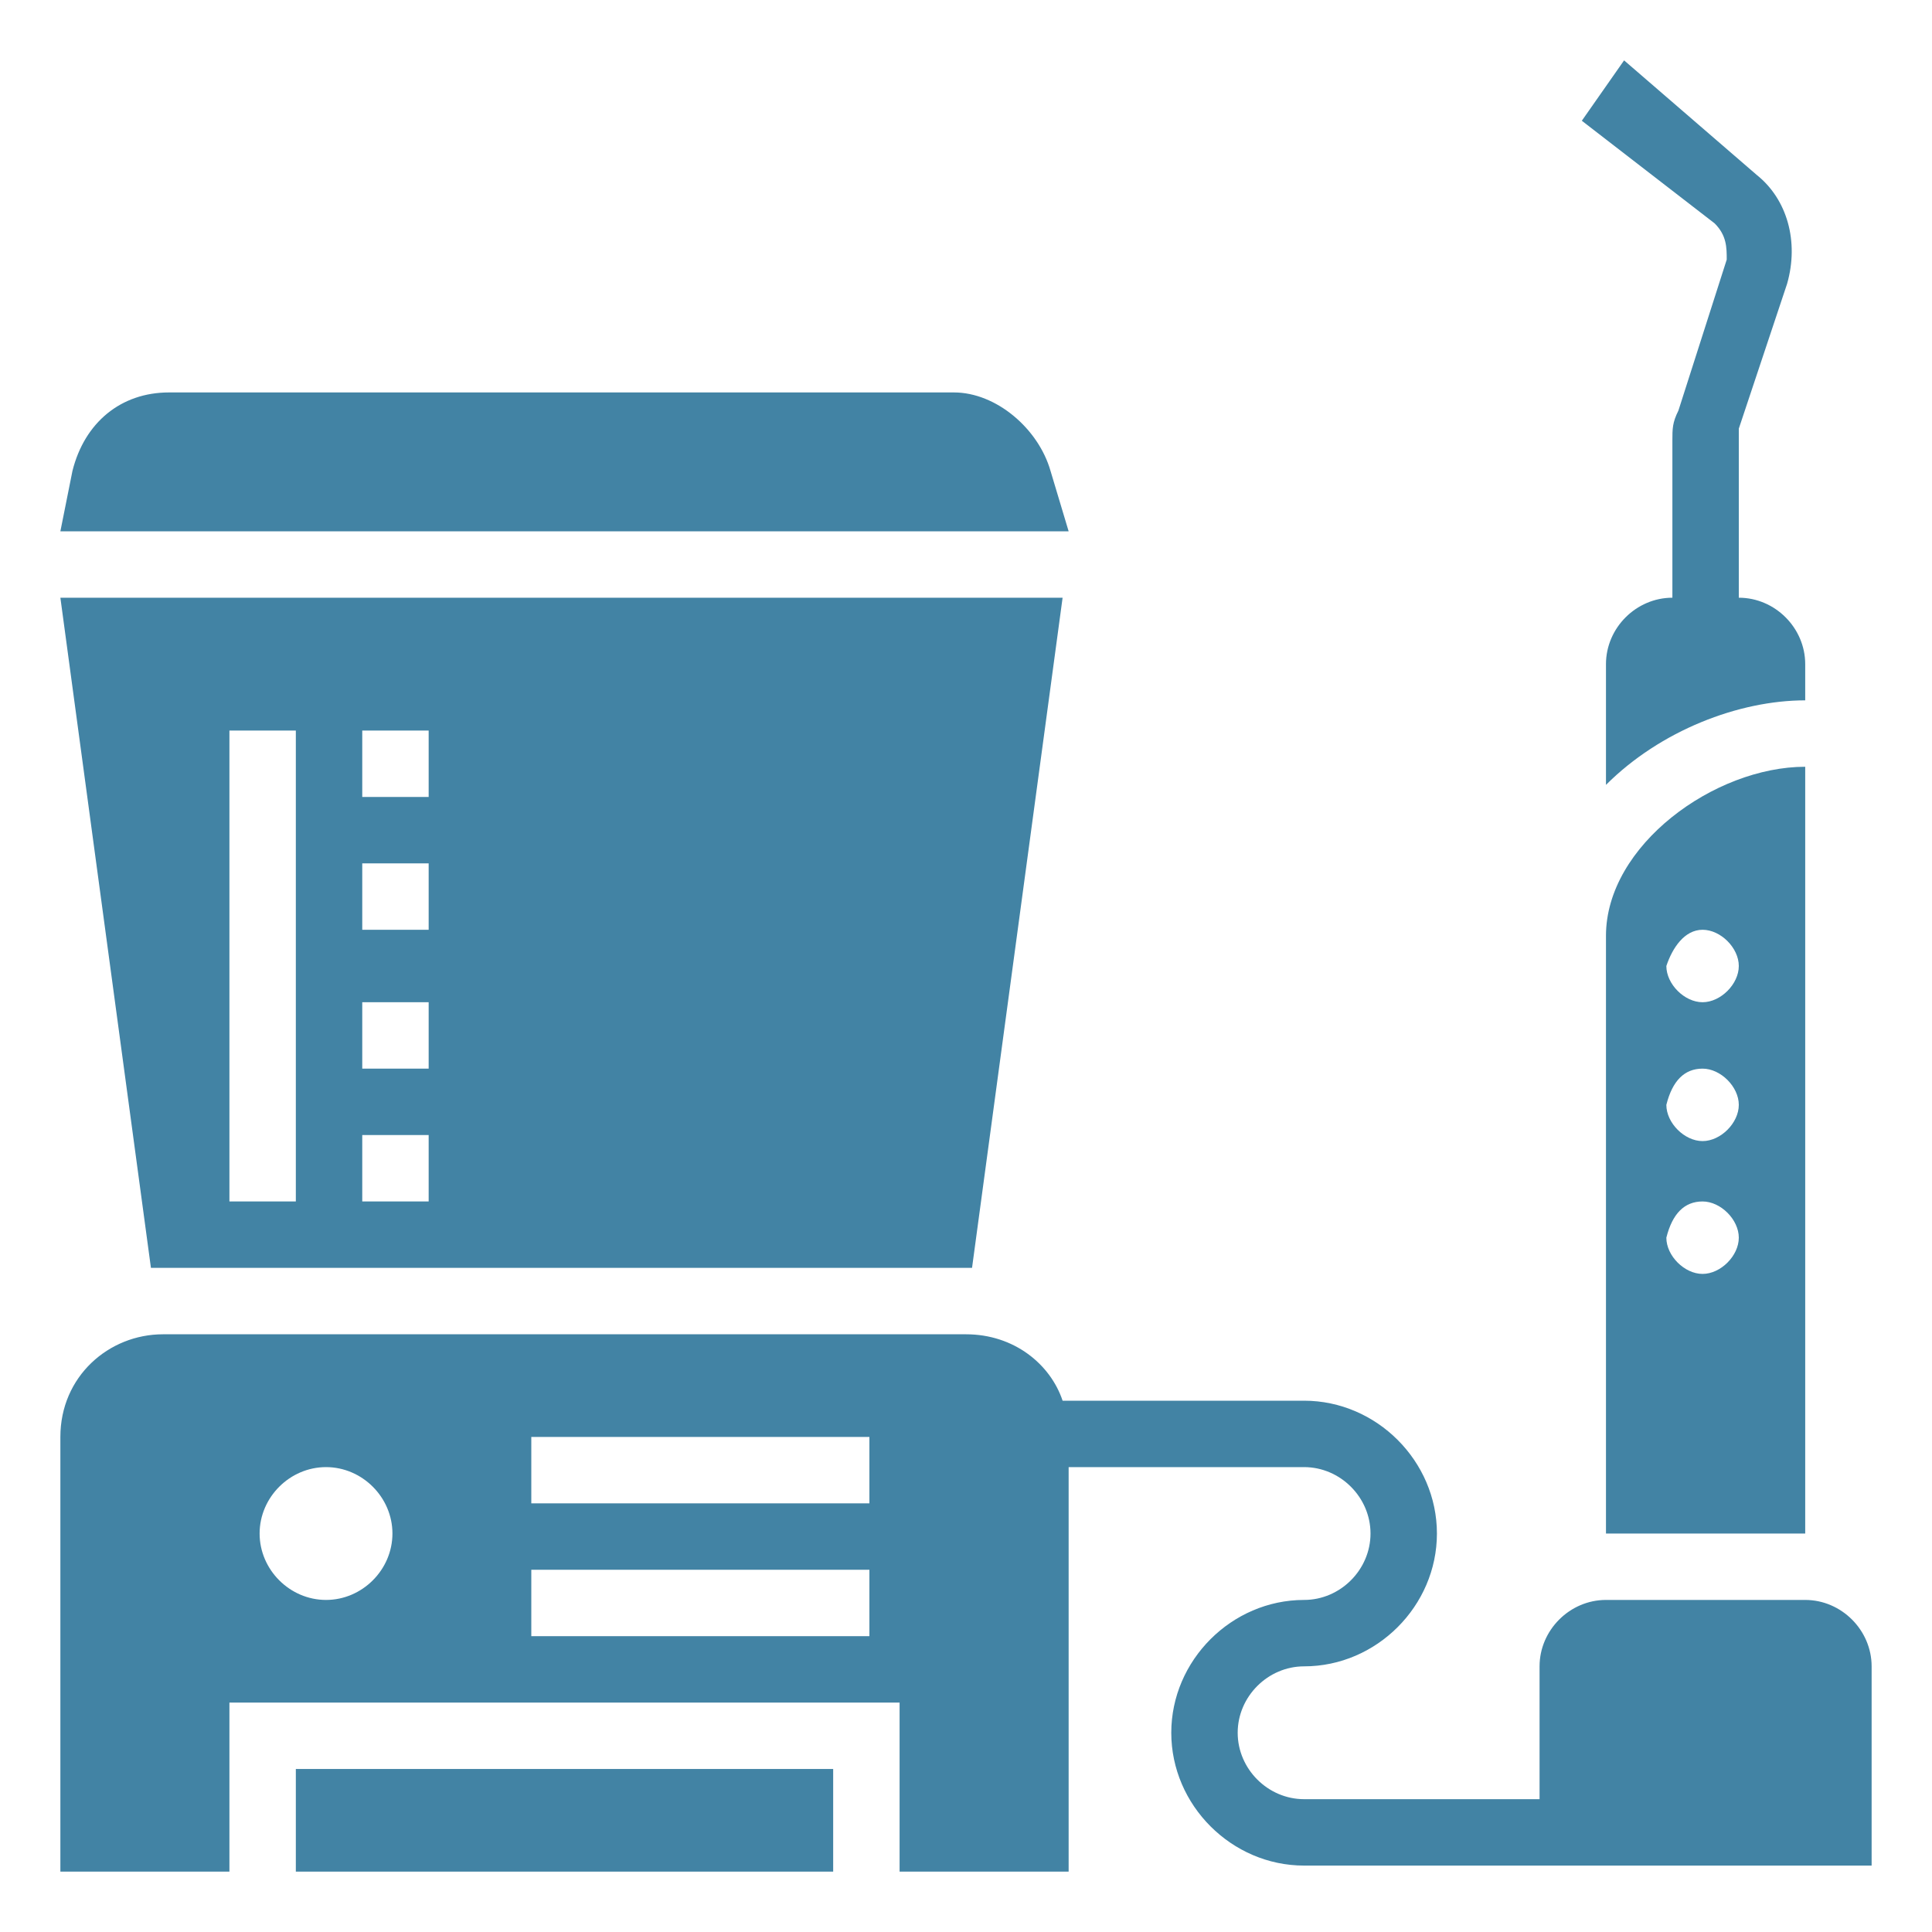
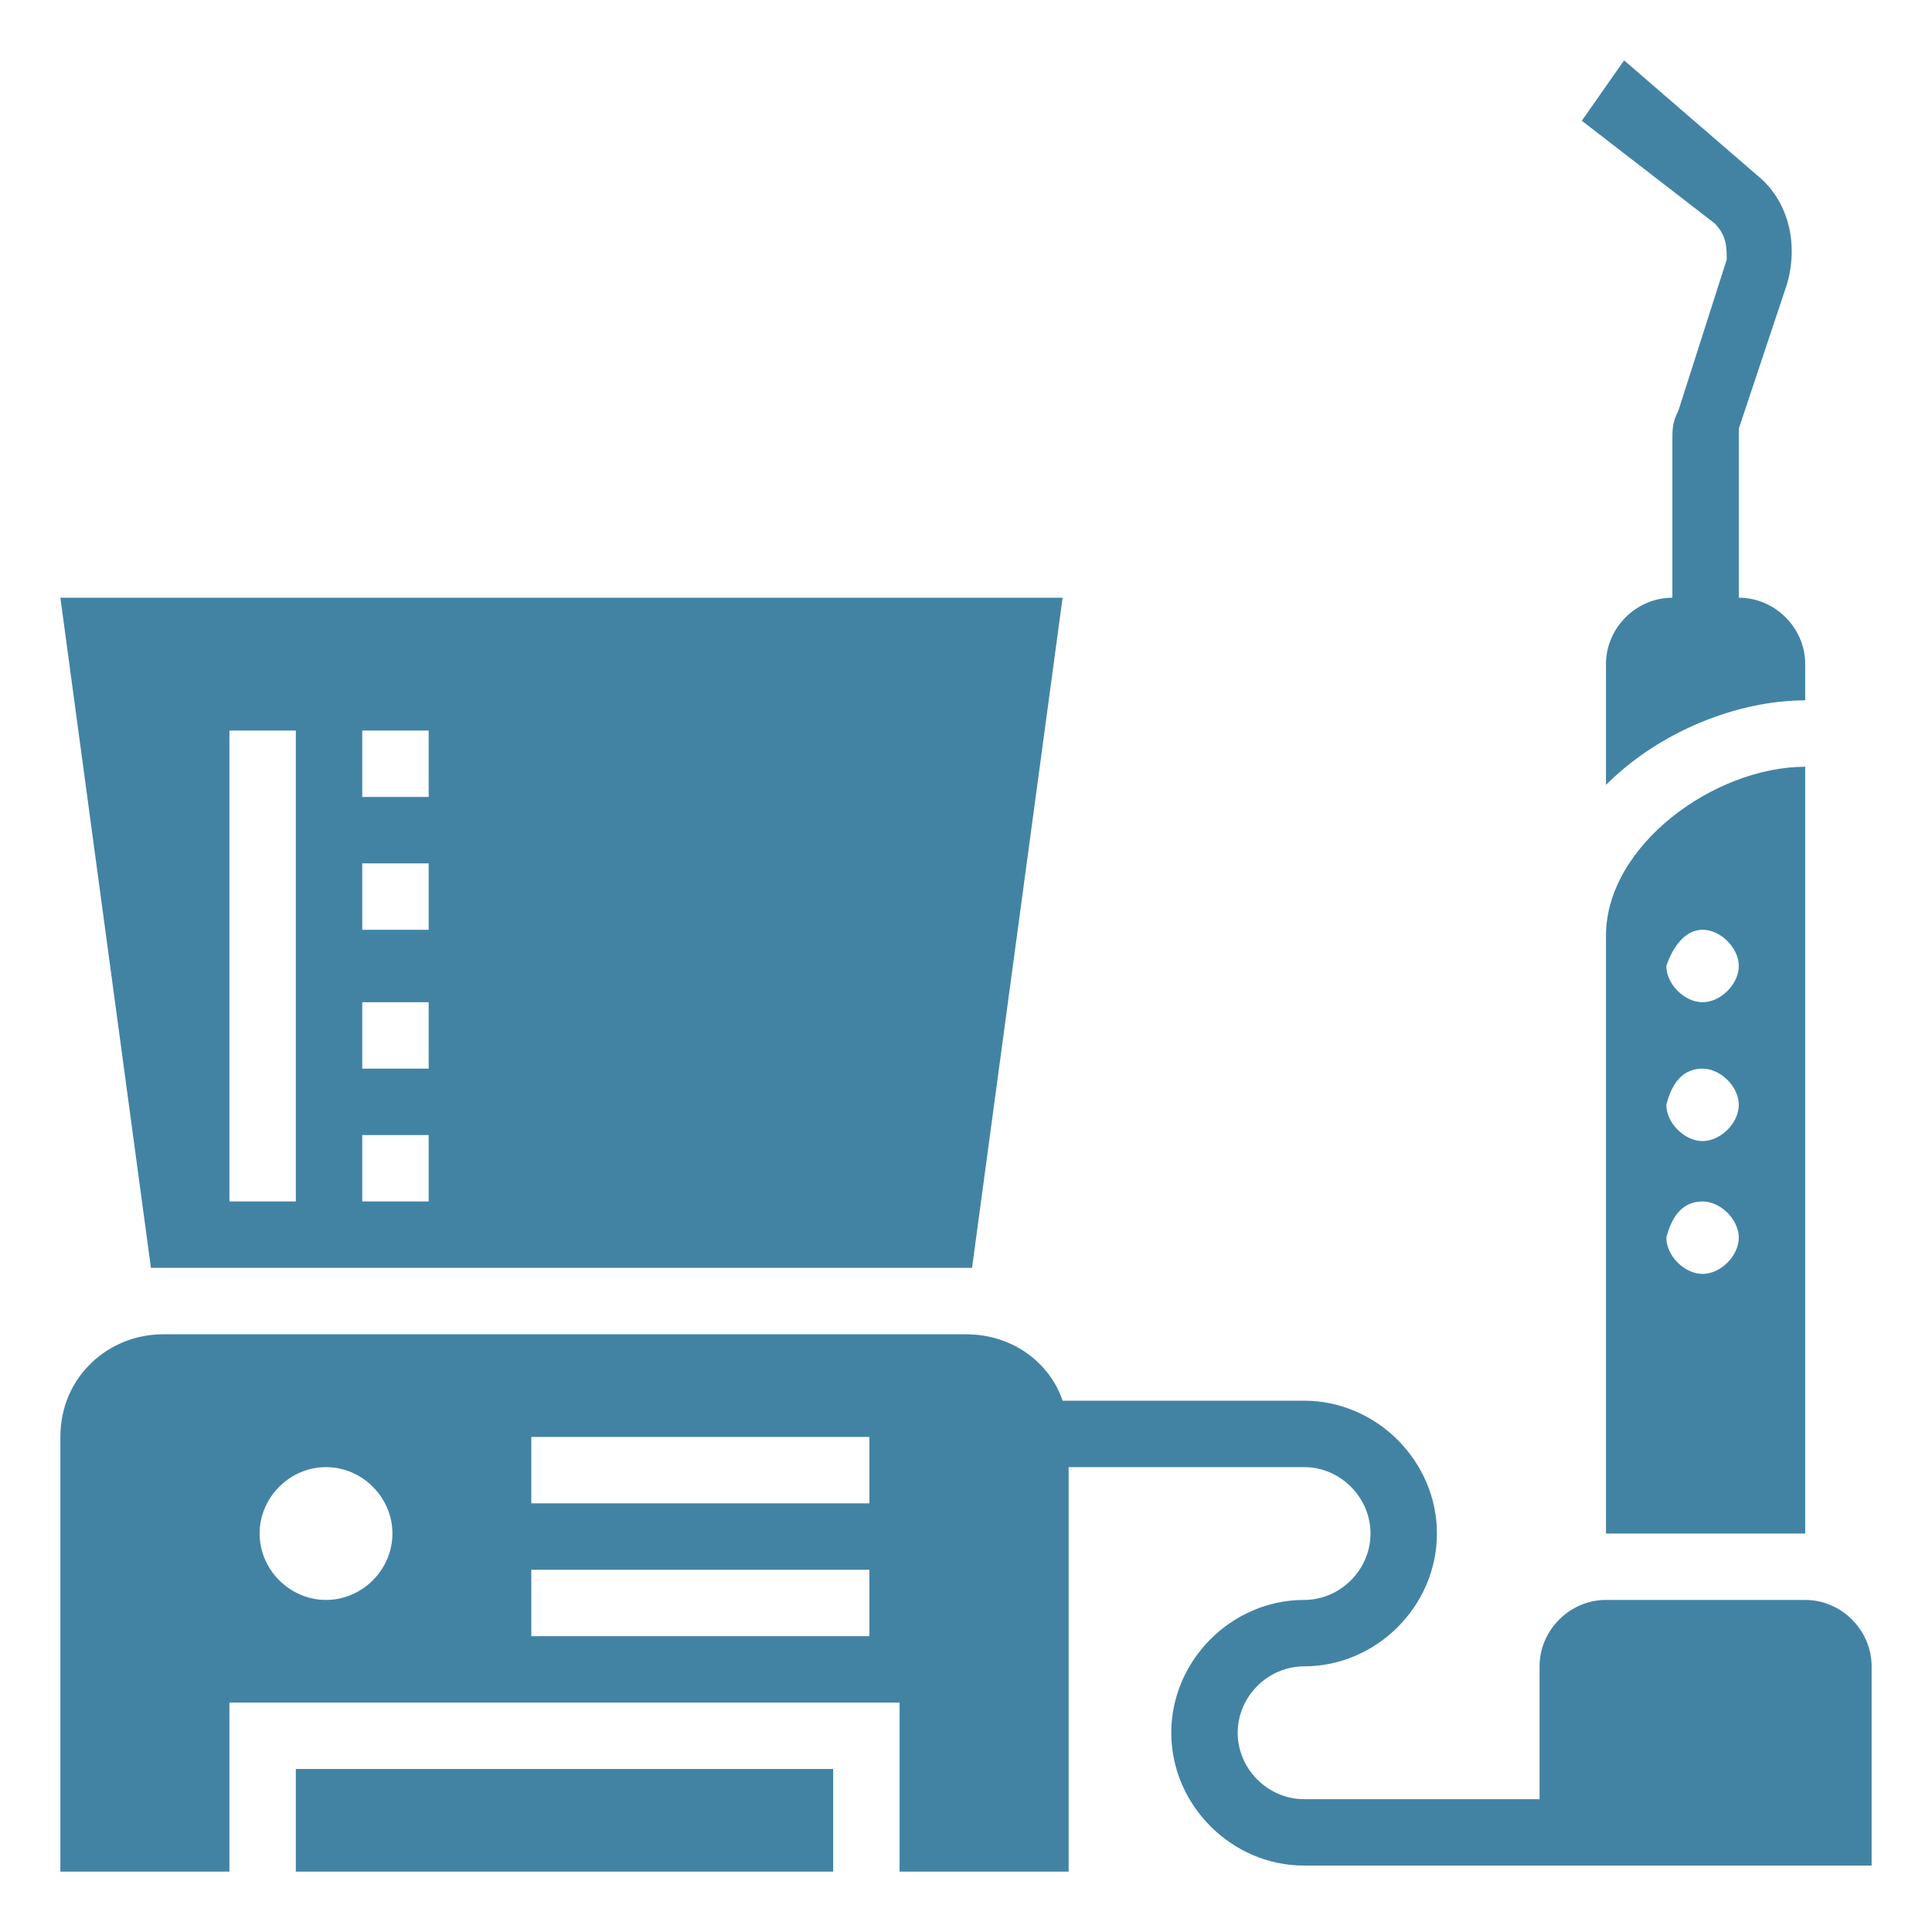
<svg xmlns="http://www.w3.org/2000/svg" xmlns:xlink="http://www.w3.org/1999/xlink" class="voucher__sun svg-ico svg-ico_sun" style="max-width:35px;max-height:35px" width="35" height="35">
  <defs>
    <symbol id="svg-ico_dental-units" viewBox="0 0 32 32">
      <path d="M26.6 25.4h3.3V12.7c-1.5 0-3.3 1.3-3.3 2.8v9.9zm1.6-10c.3 0 .6.3.6.6s-.3.6-.6.6-.6-.3-.6-.6c.1-.3.3-.6.6-.6zm0 2.3c.3 0 .6.3.6.6s-.3.6-.6.6-.6-.3-.6-.6c.1-.4.3-.6.6-.6zm0 2.2c.3 0 .6.3.6.6s-.3.6-.6.6-.6-.3-.6-.6c.1-.4.3-.6.6-.6z" />
      <path d="M4.9 29.3h8.9V31H4.9z" />
      <path d="M3.8 28.2h11.1V31h2.8v-6.7h3.9c.6 0 1.1.5 1.1 1.1 0 .6-.5 1.1-1.1 1.1-1.2 0-2.2 1-2.2 2.2 0 1.2 1 2.2 2.2 2.2H31v-3.3c0-.6-.5-1.1-1.1-1.1h-3.3c-.6 0-1.1.5-1.1 1.1v2.2h-3.9c-.6 0-1.1-.5-1.1-1.1 0-.6.5-1.1 1.1-1.1 1.2 0 2.2-1 2.2-2.2 0-1.2-1-2.2-2.2-2.2h-4c-.2-.6-.8-1.1-1.6-1.1H2.7c-.9 0-1.7.7-1.7 1.7V31h2.8v-2.8zm5-4.4h5.6v1.1H8.8v-1.1zm0 2.2h5.6v1.1H8.8V26zm-3.4-1.7c.6 0 1.1.5 1.1 1.1 0 .6-.5 1.1-1.1 1.1s-1.1-.5-1.1-1.1c0-.6.5-1.1 1.1-1.1z" />
-       <path d="M17.4 7.8c-.2-.7-.9-1.3-1.6-1.3h-13c-.8 0-1.4.5-1.6 1.3l-.2 1h16.7l-.3-1z" />
      <path d="M16.1 21l1.5-11.1H1L2.5 21h13.6zM6 12.1h1.1v1.1H6v-1.1zm0 2.2h1.1v1.1H6v-1.1zm0 2.3h1.1v1.1H6v-1.1zm0 2.2h1.1v1.1H6v-1.1zm-2.2-6.7h1.1v7.8H3.8v-7.8z" />
      <path d="M28.6 4.3l-.8 2.5c-.1.2-.1.3-.1.5v2.6c-.6 0-1.1.5-1.1 1.1v2c.9-.9 2.2-1.4 3.3-1.4V11c0-.6-.5-1.1-1.1-1.1V7.3v-.2l.8-2.4c.2-.7 0-1.4-.5-1.8L26.9 1l-.7 1 2.2 1.7c.2.2.2.4.2.6z" />
    </symbol>
  </defs>
  <use xlink:href="#svg-ico_dental-units" fill="#4283A4">
  </use>
</svg>